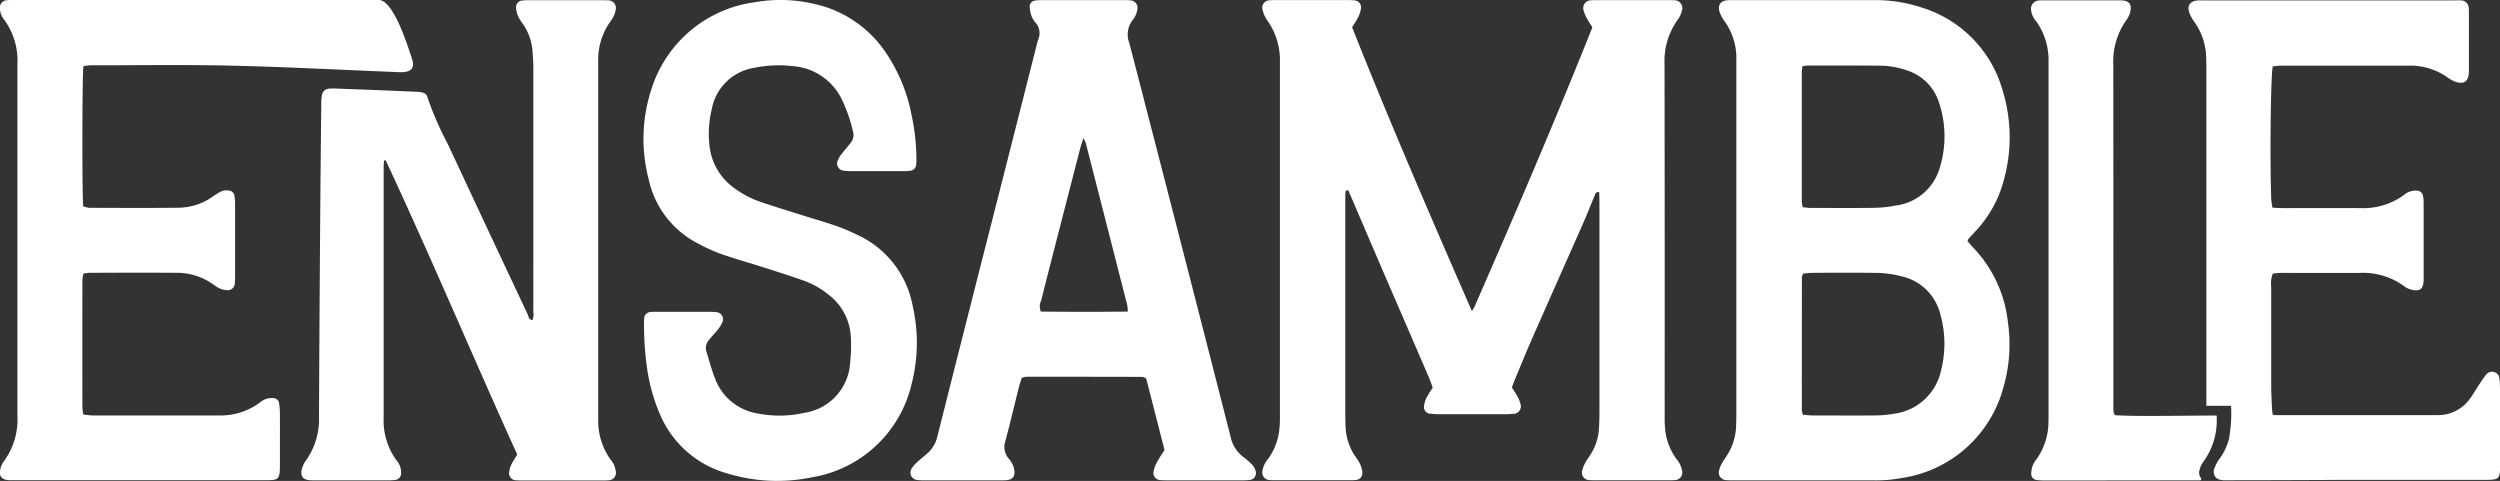
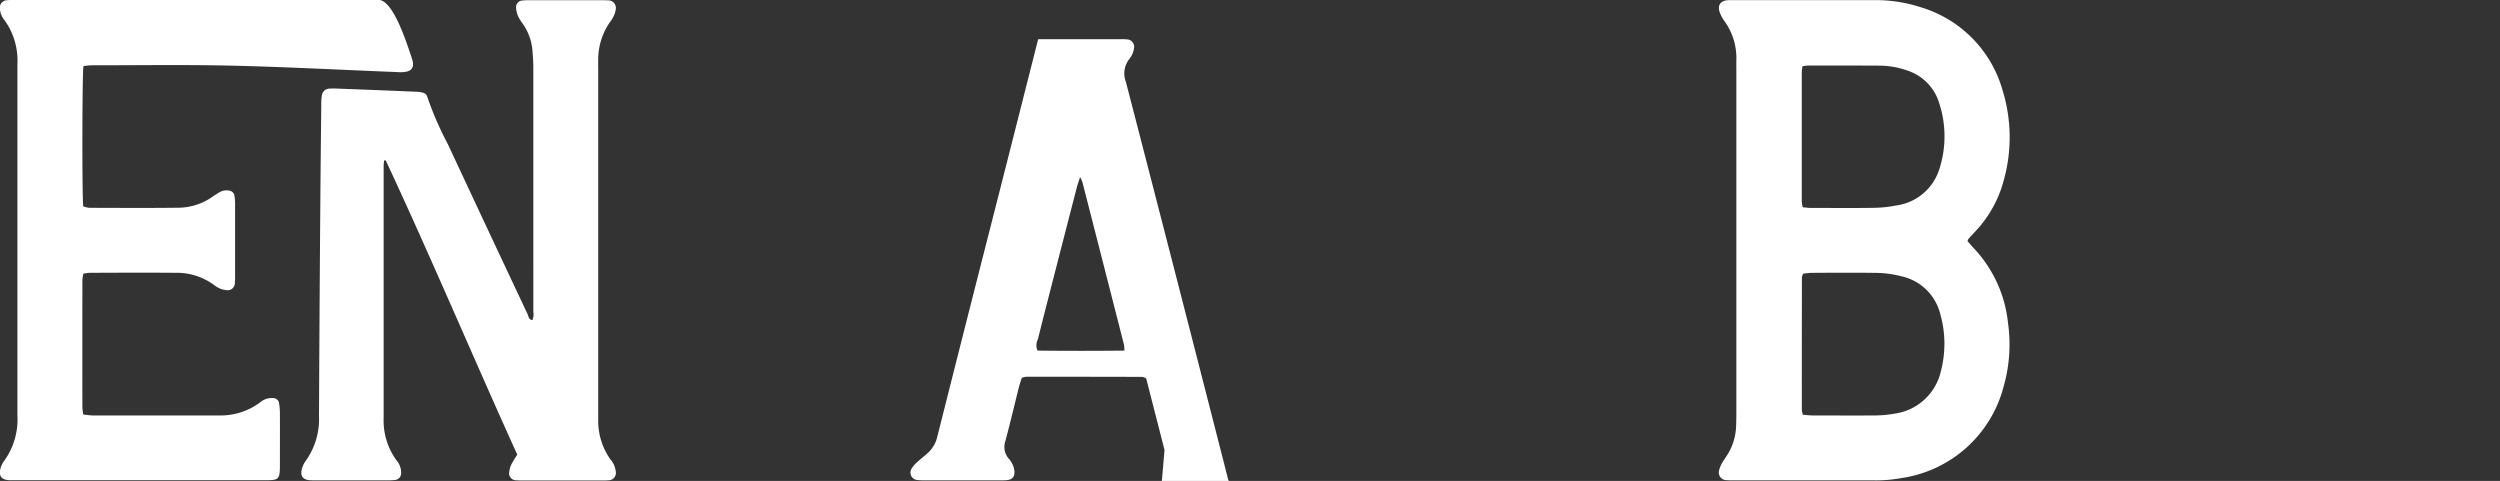
<svg xmlns="http://www.w3.org/2000/svg" id="Grupo_1" data-name="Grupo 1" width="167.006" height="32.127" viewBox="0 0 167.006 32.127">
  <rect x="0" y="0" width="167.006" height="32.127" fill="#333333" stroke="none" />
-   <path id="Trazado_1" data-name="Trazado 1" d="M1607.387,399.823a3.9,3.9,0,0,0-.039-.588.461.461,0,0,0-.358-.422.5.5,0,0,0-.531.178c-.154.191-.289.4-.424.6-.217.328-.411.673-.645.989a2.6,2.6,0,0,1-2.148,1.11c-.123,0-.246,0-.37,0h-10.488c-.047,0-.156,0-.177-.046-.057-.136-.1-1.635-.1-1.742,0-2.266,0-4.532,0-6.8a1.756,1.756,0,0,1,.109-.869c.194-.016.363-.038.533-.041.345-.006.69,0,1.035,0,1.4,0,2.808,0,4.212,0a4.65,4.65,0,0,1,2.987.881,1.049,1.049,0,0,0,.251.154,1.69,1.69,0,0,0,.42.122c.4.045.581-.113.625-.533a2.157,2.157,0,0,0,.01-.221q0-2.549,0-5.1a2.429,2.429,0,0,0-.039-.44.42.42,0,0,0-.406-.359,1.194,1.194,0,0,0-.885.3,4.615,4.615,0,0,1-2.917.866c-1.7-.007-3.4,0-5.1,0-.241,0-.483-.017-.751-.027a5.011,5.011,0,0,1-.081-.54c-.1-2.614-.039-8.245.1-8.9.176-.017.367-.05.557-.05,2.833,0,5.666,0,8.5,0a4.323,4.323,0,0,1,2.637.8,1.982,1.982,0,0,0,.584.3c.491.146.761-.047.815-.548a3.51,3.51,0,0,0,.009-.369q0-1.811,0-3.621c0-.123,0-.247-.008-.369a.527.527,0,0,0-.562-.551c-.172-.011-.345,0-.517,0h-16.479c-.172,0-.345-.005-.517,0-.538.03-.763.335-.587.839a2.648,2.648,0,0,0,.362.639,4.294,4.294,0,0,1,.759,2.356c.015.32.011.64.011.96,0,6.971,0,21.946,0,22.289h1.649a9.265,9.265,0,0,1-.14,2.216l-.014.053c-.021.075-.045.149-.07.222a3.875,3.875,0,0,1-.51,1,2.645,2.645,0,0,0-.362.639.616.616,0,0,0,.048.62.526.526,0,0,0,.309.187l.033.005c.02,0,.043.007.065.01a1,1,0,0,0,.118.019c.065,0,.13,0,.2,0h.155c3.2,0,7.824-.025,7.824-.025h9.341c.913,0,.974-.059.976-.956q.005-2.623,0-5.247" transform="translate(-1440.384 -373.96)" fill="#fff" />
-   <path id="Trazado_2" data-name="Trazado 2" d="M1499.307,405.317a1.531,1.531,0,0,1,.259-.524,4.65,4.65,0,0,0,.874-2.9c0-.032,0-.161,0-.161-1.516,0-4.527.054-6.042.01-.4-.012-.439-.016-.694-.025-.212-.005-.166-.628-.166-.894q0-11.233-.005-22.465a4.8,4.8,0,0,1,.885-3.061,1.5,1.5,0,0,0,.262-.6c.086-.432-.1-.657-.535-.694-.122-.011-.246-.007-.369-.007h-4.8a4.259,4.259,0,0,0-.432.011.561.561,0,0,0-.512.549,1.381,1.381,0,0,0,.355.849,4.435,4.435,0,0,1,.819,2.636c0,.172,0,.345,0,.517q0,11.491,0,22.983c0,.2,0,.394-.005.591a4.361,4.361,0,0,1-.786,2.5,1.815,1.815,0,0,0-.267.44,1.765,1.765,0,0,0-.1.57.415.415,0,0,0,.372.4,5.389,5.389,0,0,0,.652.03c2.918,0,7.329-.01,10.247-.01a.091.091,0,0,0,.06-.158.616.616,0,0,1-.068-.591" transform="translate(-1352.358 -373.974)" fill="#fff" />
-   <path id="Trazado_3" data-name="Trazado 3" d="M1013.311,375.683c2.509,6.333,5.214,12.575,8,18.961.117-.2.158-.258.186-.322,2.7-6.179,5.366-12.374,7.86-18.639-.136-.221-.262-.4-.364-.6a2.13,2.13,0,0,1-.223-.54.517.517,0,0,1,.5-.666,3.277,3.277,0,0,1,.369-.011h4.8c.123,0,.246,0,.37.007a.529.529,0,0,1,.528.707,1.649,1.649,0,0,1-.28.595,4.754,4.754,0,0,0-.878,2.988q.017,11.753.008,23.507a7.819,7.819,0,0,0,.042.959,4.028,4.028,0,0,0,.754,1.9,1.6,1.6,0,0,1,.371.793.5.5,0,0,1-.487.605,4.134,4.134,0,0,1-.443.014h-4.8c-.148,0-.3,0-.443-.011a.5.5,0,0,1-.495-.658,2.17,2.17,0,0,1,.222-.542c.092-.173.215-.33.321-.5a3.6,3.6,0,0,0,.569-1.736q.032-.553.033-1.108,0-6.949,0-13.9c0-.267-.01-.533-.016-.79-.226-.042-.25.105-.293.205-.26.612-.5,1.232-.768,1.841-1.123,2.546-2.257,5.086-3.378,7.633-.407.924-.786,1.86-1.176,2.791-.076.181-.141.365-.219.57.131.213.269.415.384.629a1.728,1.728,0,0,1,.189.475.5.5,0,0,1-.487.662,5.249,5.249,0,0,1-.59.025q-2.144,0-4.287,0a5.086,5.086,0,0,1-.663-.037.436.436,0,0,1-.413-.509,1.651,1.651,0,0,1,.164-.557,7.541,7.541,0,0,1,.415-.667c-.077-.21-.149-.442-.245-.663q-1.447-3.358-2.9-6.713-1.155-2.679-2.3-5.362c-.067-.156-.139-.31-.205-.456-.159-.01-.179.088-.182.186-.008.222-.01.443-.01.665q0,7.022,0,14.045c0,.3.008.591.019.887a3.811,3.811,0,0,0,.657,2.01,3.613,3.613,0,0,1,.316.5,1.7,1.7,0,0,1,.15.562.452.452,0,0,1-.433.5,2.81,2.81,0,0,1-.368.019q-2.55,0-5.1,0a2.428,2.428,0,0,1-.3-.013.506.506,0,0,1-.475-.616,1.642,1.642,0,0,1,.375-.791,4.016,4.016,0,0,0,.738-1.832,6.68,6.68,0,0,0,.055-.884q0-11.9,0-23.8a4.562,4.562,0,0,0-.841-2.778,2,2,0,0,1-.322-.731.49.49,0,0,1,.471-.615,3.693,3.693,0,0,1,.443-.014q2.365,0,4.731,0a3.535,3.535,0,0,1,.516.022.464.464,0,0,1,.42.518,2.008,2.008,0,0,1-.2.623,7.056,7.056,0,0,1-.4.651" transform="translate(-922.984 -373.857)" fill="#fff" />
  <path id="Trazado_4" data-name="Trazado 4" d="M1309.481,389.959c.149.168.288.335.438.493a8.533,8.533,0,0,1,2.265,4.947,10.269,10.269,0,0,1-.3,4.315,8.277,8.277,0,0,1-6.761,6.064,9.482,9.482,0,0,1-1.91.162H1293.9c-.172,0-.346,0-.516-.013a.513.513,0,0,1-.495-.662,1.908,1.908,0,0,1,.193-.475c.094-.172.215-.33.321-.5a3.816,3.816,0,0,0,.62-1.946c.015-.369.018-.739.018-1.108q0-11.34,0-22.681c0-.222-.005-.443,0-.665a4.238,4.238,0,0,0-.8-2.635,2.346,2.346,0,0,1-.311-.582c-.165-.468.048-.773.541-.809.123-.009.246-.005.369-.005q4.728,0,9.456,0a9.667,9.667,0,0,1,3.051.473,8.086,8.086,0,0,1,5.477,5.548,10.666,10.666,0,0,1,.071,6.048,7.916,7.916,0,0,1-1.89,3.382q-.227.243-.451.488a1.014,1.014,0,0,0-.073.157m-11,11.6c.223.017.438.048.654.049,1.379,0,2.757.011,4.135,0a7.53,7.53,0,0,0,1.322-.117,3.693,3.693,0,0,0,3.119-2.87,7.236,7.236,0,0,0-.051-3.795,3.423,3.423,0,0,0-2.558-2.507,7.417,7.417,0,0,0-1.9-.237c-1.378-.016-2.757-.008-4.135,0-.191,0-.382.036-.566.055a.946.946,0,0,0-.08.24q-.009,4.43-.007,8.861a1.873,1.873,0,0,0,.067.327m-.024-23.285a3.854,3.854,0,0,0-.046.4q0,4.321,0,8.642a2.44,2.44,0,0,0,.064.379c.2.017.366.044.533.044,1.4,0,2.807.014,4.21-.006a8.181,8.181,0,0,0,1.466-.153,3.512,3.512,0,0,0,2.912-2.418,7.131,7.131,0,0,0-.007-4.433,3.294,3.294,0,0,0-2.149-2.176,5.674,5.674,0,0,0-1.883-.319c-1.576-.009-3.151-.007-4.727-.007a3.681,3.681,0,0,0-.376.046" transform="translate(-1178.048 -373.851)" fill="#fff" />
  <path id="Trazado_5" data-name="Trazado 5" d="M420.658,404.214c-2.97-6.549-5.747-13.148-8.777-19.635,0-.009-.044,0-.116,0-.009.134-.027.271-.027.408q0,8.39,0,16.779a4.517,4.517,0,0,0,.861,2.846,1.245,1.245,0,0,1,.308.812.458.458,0,0,1-.43.5,4.236,4.236,0,0,1-.516.021q-2.4,0-4.8,0c-.123,0-.247,0-.369-.008-.433-.036-.621-.262-.529-.692a1.562,1.562,0,0,1,.27-.6,4.794,4.794,0,0,0,.887-2.988q.033-7.022.087-14.044c.016-2.266.042-4.533.065-6.8a3.439,3.439,0,0,1,.041-.588.517.517,0,0,1,.51-.448,4.369,4.369,0,0,1,.517,0c1.674.063,3.348.125,5.022.2.316.013.848,0,.967.278a21.8,21.8,0,0,0,1.4,3.235q2.655,5.69,5.333,11.369c.065.138.056.357.314.38a.964.964,0,0,0,.061-.555c.005-1.355,0-2.71,0-4.066q0-6.135,0-12.27c0-.369-.03-.738-.057-1.106a3.647,3.647,0,0,0-.641-1.787,3.284,3.284,0,0,1-.314-.5,1.691,1.691,0,0,1-.139-.563.447.447,0,0,1,.432-.5,3.208,3.208,0,0,1,.442-.019q2.439,0,4.878,0c.123,0,.247,0,.369.009a.511.511,0,0,1,.53.638,1.439,1.439,0,0,1-.133.417,2.176,2.176,0,0,1-.232.377,4.371,4.371,0,0,0-.8,2.568c-.006.2,0,.394,0,.591q0,11.457,0,22.914c0,.172,0,.345,0,.517a4.443,4.443,0,0,0,.813,2.638,1.468,1.468,0,0,1,.359.8.494.494,0,0,1-.491.6c-.171.017-.344.014-.517.014h-5.1c-.172,0-.346,0-.517-.013a.475.475,0,0,1-.486-.594,1.519,1.519,0,0,1,.149-.487c.1-.2.225-.378.385-.64" transform="translate(-386.11 -373.858)" fill="#fff" />
  <path id="Trazado_6" data-name="Trazado 6" d="M223.382,378.2c-.087.7-.093,8.645-.014,9.352a1.6,1.6,0,0,0,.393.1c1.971.006,3.943.018,5.914-.005a4.013,4.013,0,0,0,2.357-.754c.139-.1.291-.185.436-.277a.921.921,0,0,1,.641-.114.4.4,0,0,1,.358.325,3.232,3.232,0,0,1,.046.587q0,2.4,0,4.8a4,4,0,0,1-.016.443.478.478,0,0,1-.6.487,1.4,1.4,0,0,1-.423-.111,1.88,1.88,0,0,1-.376-.232,4.191,4.191,0,0,0-2.564-.807c-1.922-.017-3.844-.006-5.766,0a2.86,2.86,0,0,0-.394.06,3.325,3.325,0,0,0-.061.44q-.005,4.251,0,8.5a4.05,4.05,0,0,0,.056.463,5.611,5.611,0,0,0,.6.065q4.213.006,8.427,0a4.415,4.415,0,0,0,2.771-.859,1.2,1.2,0,0,1,.888-.3.4.4,0,0,1,.4.361,4.164,4.164,0,0,1,.053.661c.005,1.183,0,2.365,0,3.548,0,.025,0,.049,0,.074-.019.755-.1.84-.868.841q-8.464,0-16.928,0c-.1,0-.2,0-.3,0-.511-.033-.7-.283-.572-.783a1.525,1.525,0,0,1,.259-.524,4.712,4.712,0,0,0,.874-2.992q0-11.753,0-23.507a4.609,4.609,0,0,0-.86-2.921,1.274,1.274,0,0,1-.305-.739.5.5,0,0,1,.5-.6c.22-.02.443-.012.665-.012h21.96c.961,0,2.007-.019,2.154-.009.925,0,1.78,2.5,2.252,3.96.321,1.007-.7.875-1.19.856-3.619-.144-7.236-.337-10.856-.421-3.128-.073-6.258-.023-9.388-.024a5.122,5.122,0,0,0-.532.057" transform="translate(-217.809 -373.77)" fill="#fff" />
-   <path id="Trazado_7" data-name="Trazado 7" d="M804.21,403.92l-1.226-4.785a.951.951,0,0,0-.255-.1q-3.879-.01-7.757-.009a1.376,1.376,0,0,0-.3.074c-.066.216-.139.423-.192.635-.3,1.193-.581,2.391-.9,3.58a1.2,1.2,0,0,0,.212,1.17,1.5,1.5,0,0,1,.385.785c.046.435-.117.64-.564.669-.2.013-.394.007-.591.007q-2.327,0-4.655,0a5.87,5.87,0,0,1-.664-.019.5.5,0,0,1-.388-.765,2.011,2.011,0,0,1,.384-.442c.216-.2.452-.381.673-.577a2.12,2.12,0,0,0,.661-1.12q1.964-7.8,3.958-15.6,1.364-5.366,2.724-10.734c.018-.072.038-.143.062-.213a1.045,1.045,0,0,0-.176-1.1,1.426,1.426,0,0,1-.273-.436,2.155,2.155,0,0,1-.126-.637.4.4,0,0,1,.36-.405,2.541,2.541,0,0,1,.441-.029q2.771,0,5.542,0a3.031,3.031,0,0,1,.369.013.5.5,0,0,1,.482.609,1.492,1.492,0,0,1-.283.667,1.564,1.564,0,0,0-.256,1.571q3.407,13.149,6.768,26.309a2.251,2.251,0,0,0,.836,1.339,4.381,4.381,0,0,1,.611.533,1.007,1.007,0,0,1,.231.446.457.457,0,0,1-.425.569,4.406,4.406,0,0,1-.516.02q-2.475,0-4.951,0c-.148,0-.3,0-.443-.013a.473.473,0,0,1-.483-.595,1.961,1.961,0,0,1,.227-.612c.149-.28.332-.542.5-.809m-2.457-9.245a2.674,2.674,0,0,0-.026-.39q-1.385-5.428-2.776-10.855a2.775,2.775,0,0,0-.156-.348c-.094.293-.17.5-.224.707q-.8,3.1-1.6,6.211c-.335,1.309-.672,2.618-1,3.929a.892.892,0,0,0-.024.748c1.9.02,3.813.023,5.8,0" transform="translate(-726.417 -373.859)" fill="#fff" />
-   <path id="Trazado_8" data-name="Trazado 8" d="M622.927,394.588c.567,0,1.133,0,1.7,0a4.161,4.161,0,0,1,.516.022.48.48,0,0,1,.414.642,2.266,2.266,0,0,1-.35.554c-.181.233-.392.442-.573.674a.806.806,0,0,0-.159.765c.191.61.349,1.234.586,1.825a3.651,3.651,0,0,0,2.855,2.311,7.5,7.5,0,0,0,3.082-.043,3.6,3.6,0,0,0,3.08-3.4,10.056,10.056,0,0,0,.046-1.622,3.781,3.781,0,0,0-1.533-2.908,5.664,5.664,0,0,0-1.6-.9c-.88-.312-1.771-.594-2.661-.878-.937-.3-1.887-.562-2.815-.887a11.335,11.335,0,0,1-1.612-.726,6.29,6.29,0,0,1-3.277-4.252,10.641,10.641,0,0,1,.174-6.047,8.4,8.4,0,0,1,6.92-5.813,9.838,9.838,0,0,1,4.031.13,7.753,7.753,0,0,1,4.7,3.223,11.2,11.2,0,0,1,1.732,4.205,14.283,14.283,0,0,1,.319,2.785,3.96,3.96,0,0,1-.016.516.429.429,0,0,1-.379.394,2.664,2.664,0,0,1-.441.031q-1.774,0-3.547,0c-.147,0-.3-.012-.442-.026a.487.487,0,0,1-.424-.7,1.956,1.956,0,0,1,.313-.493c.179-.234.38-.452.557-.687a.849.849,0,0,0,.137-.769,10.2,10.2,0,0,0-.758-2.154,3.953,3.953,0,0,0-3.294-2.188,8.066,8.066,0,0,0-2.571.122,3.417,3.417,0,0,0-2.81,2.784,6.911,6.911,0,0,0-.128,2.566,3.977,3.977,0,0,0,1.656,2.691,6.3,6.3,0,0,0,1.692.894c.907.311,1.825.59,2.74.878.774.244,1.555.467,2.322.731a12.82,12.82,0,0,1,1.428.6,6.524,6.524,0,0,1,3.718,4.765,11.012,11.012,0,0,1-.072,5.2,8.205,8.205,0,0,1-6.68,6.243,11.411,11.411,0,0,1-5.627-.26,6.88,6.88,0,0,1-4.508-3.96,12.056,12.056,0,0,1-.855-3.048,20.84,20.84,0,0,1-.207-2.946,2.742,2.742,0,0,1,.011-.369.453.453,0,0,1,.471-.468c.147-.014.3-.01.443-.01h1.7" transform="translate(-577.284 -373.757)" fill="#fff" />
+   <path id="Trazado_7" data-name="Trazado 7" d="M804.21,403.92l-1.226-4.785a.951.951,0,0,0-.255-.1q-3.879-.01-7.757-.009a1.376,1.376,0,0,0-.3.074c-.066.216-.139.423-.192.635-.3,1.193-.581,2.391-.9,3.58a1.2,1.2,0,0,0,.212,1.17,1.5,1.5,0,0,1,.385.785c.046.435-.117.64-.564.669-.2.013-.394.007-.591.007q-2.327,0-4.655,0a5.87,5.87,0,0,1-.664-.019.5.5,0,0,1-.388-.765,2.011,2.011,0,0,1,.384-.442c.216-.2.452-.381.673-.577a2.12,2.12,0,0,0,.661-1.12q1.964-7.8,3.958-15.6,1.364-5.366,2.724-10.734c.018-.072.038-.143.062-.213q2.771,0,5.542,0a3.031,3.031,0,0,1,.369.013.5.5,0,0,1,.482.609,1.492,1.492,0,0,1-.283.667,1.564,1.564,0,0,0-.256,1.571q3.407,13.149,6.768,26.309a2.251,2.251,0,0,0,.836,1.339,4.381,4.381,0,0,1,.611.533,1.007,1.007,0,0,1,.231.446.457.457,0,0,1-.425.569,4.406,4.406,0,0,1-.516.02q-2.475,0-4.951,0c-.148,0-.3,0-.443-.013a.473.473,0,0,1-.483-.595,1.961,1.961,0,0,1,.227-.612c.149-.28.332-.542.5-.809m-2.457-9.245a2.674,2.674,0,0,0-.026-.39q-1.385-5.428-2.776-10.855a2.775,2.775,0,0,0-.156-.348c-.094.293-.17.5-.224.707q-.8,3.1-1.6,6.211c-.335,1.309-.672,2.618-1,3.929a.892.892,0,0,0-.024.748c1.9.02,3.813.023,5.8,0" transform="translate(-726.417 -373.859)" fill="#fff" />
</svg>